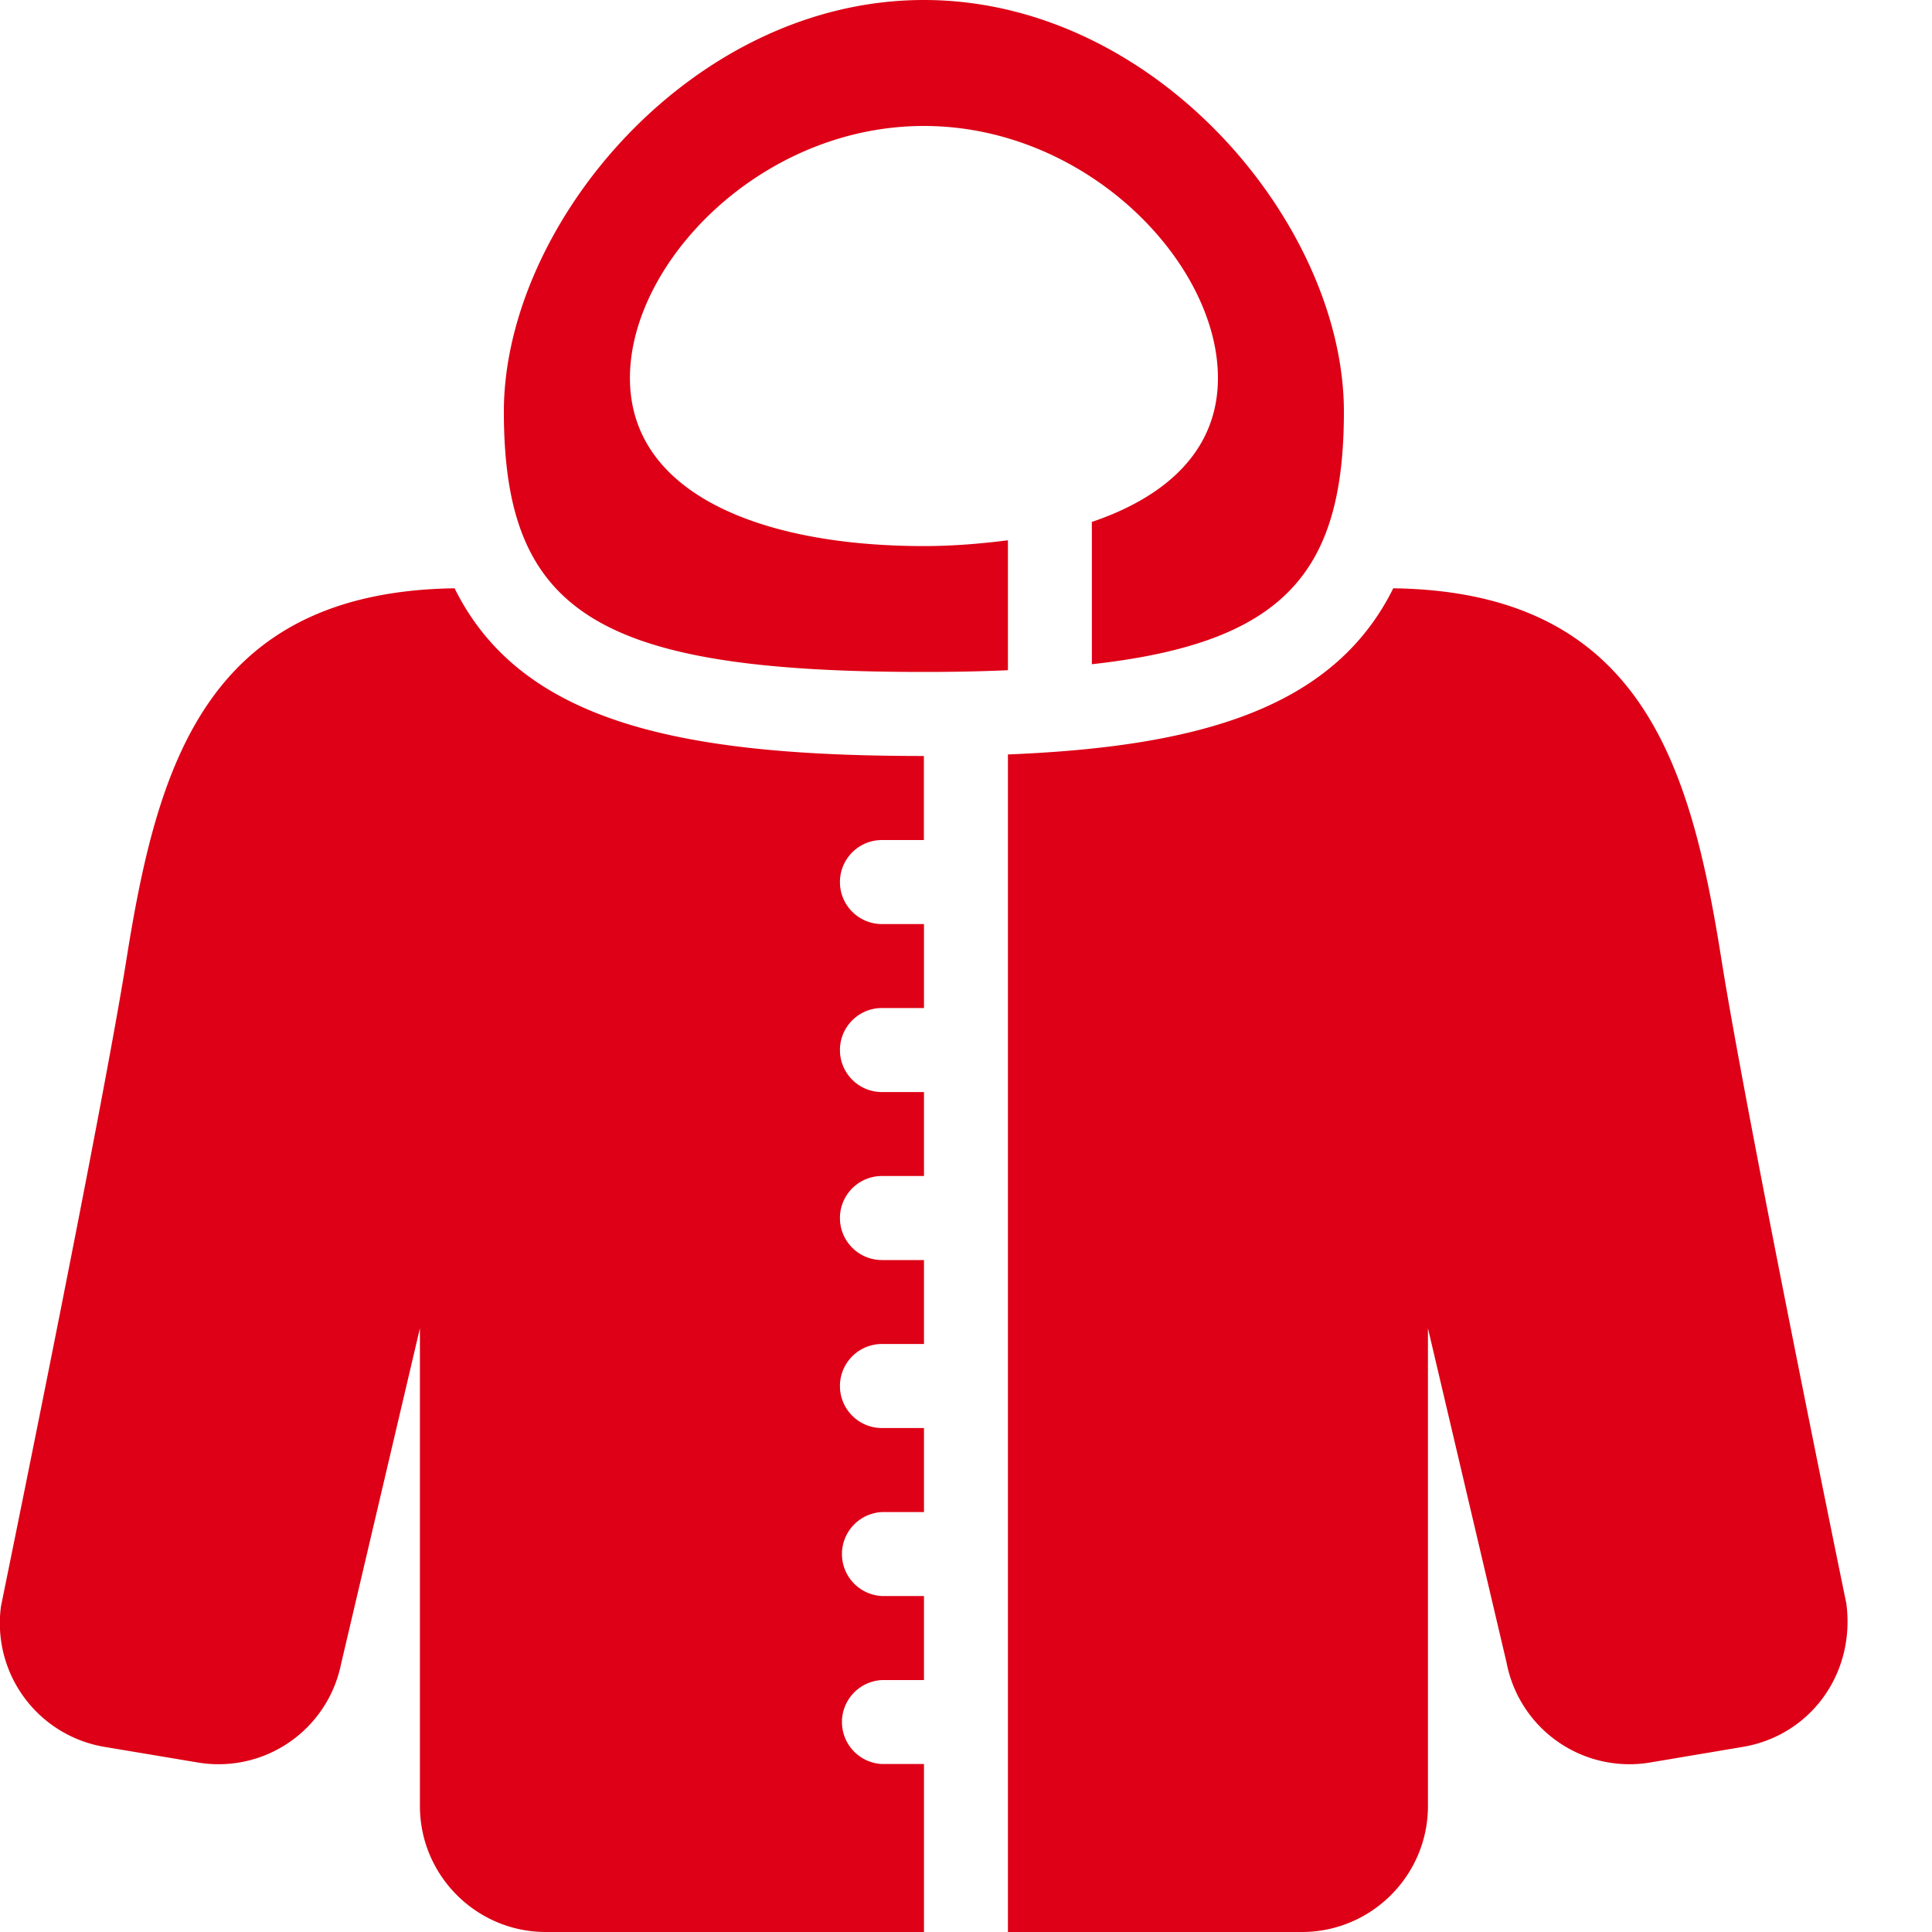
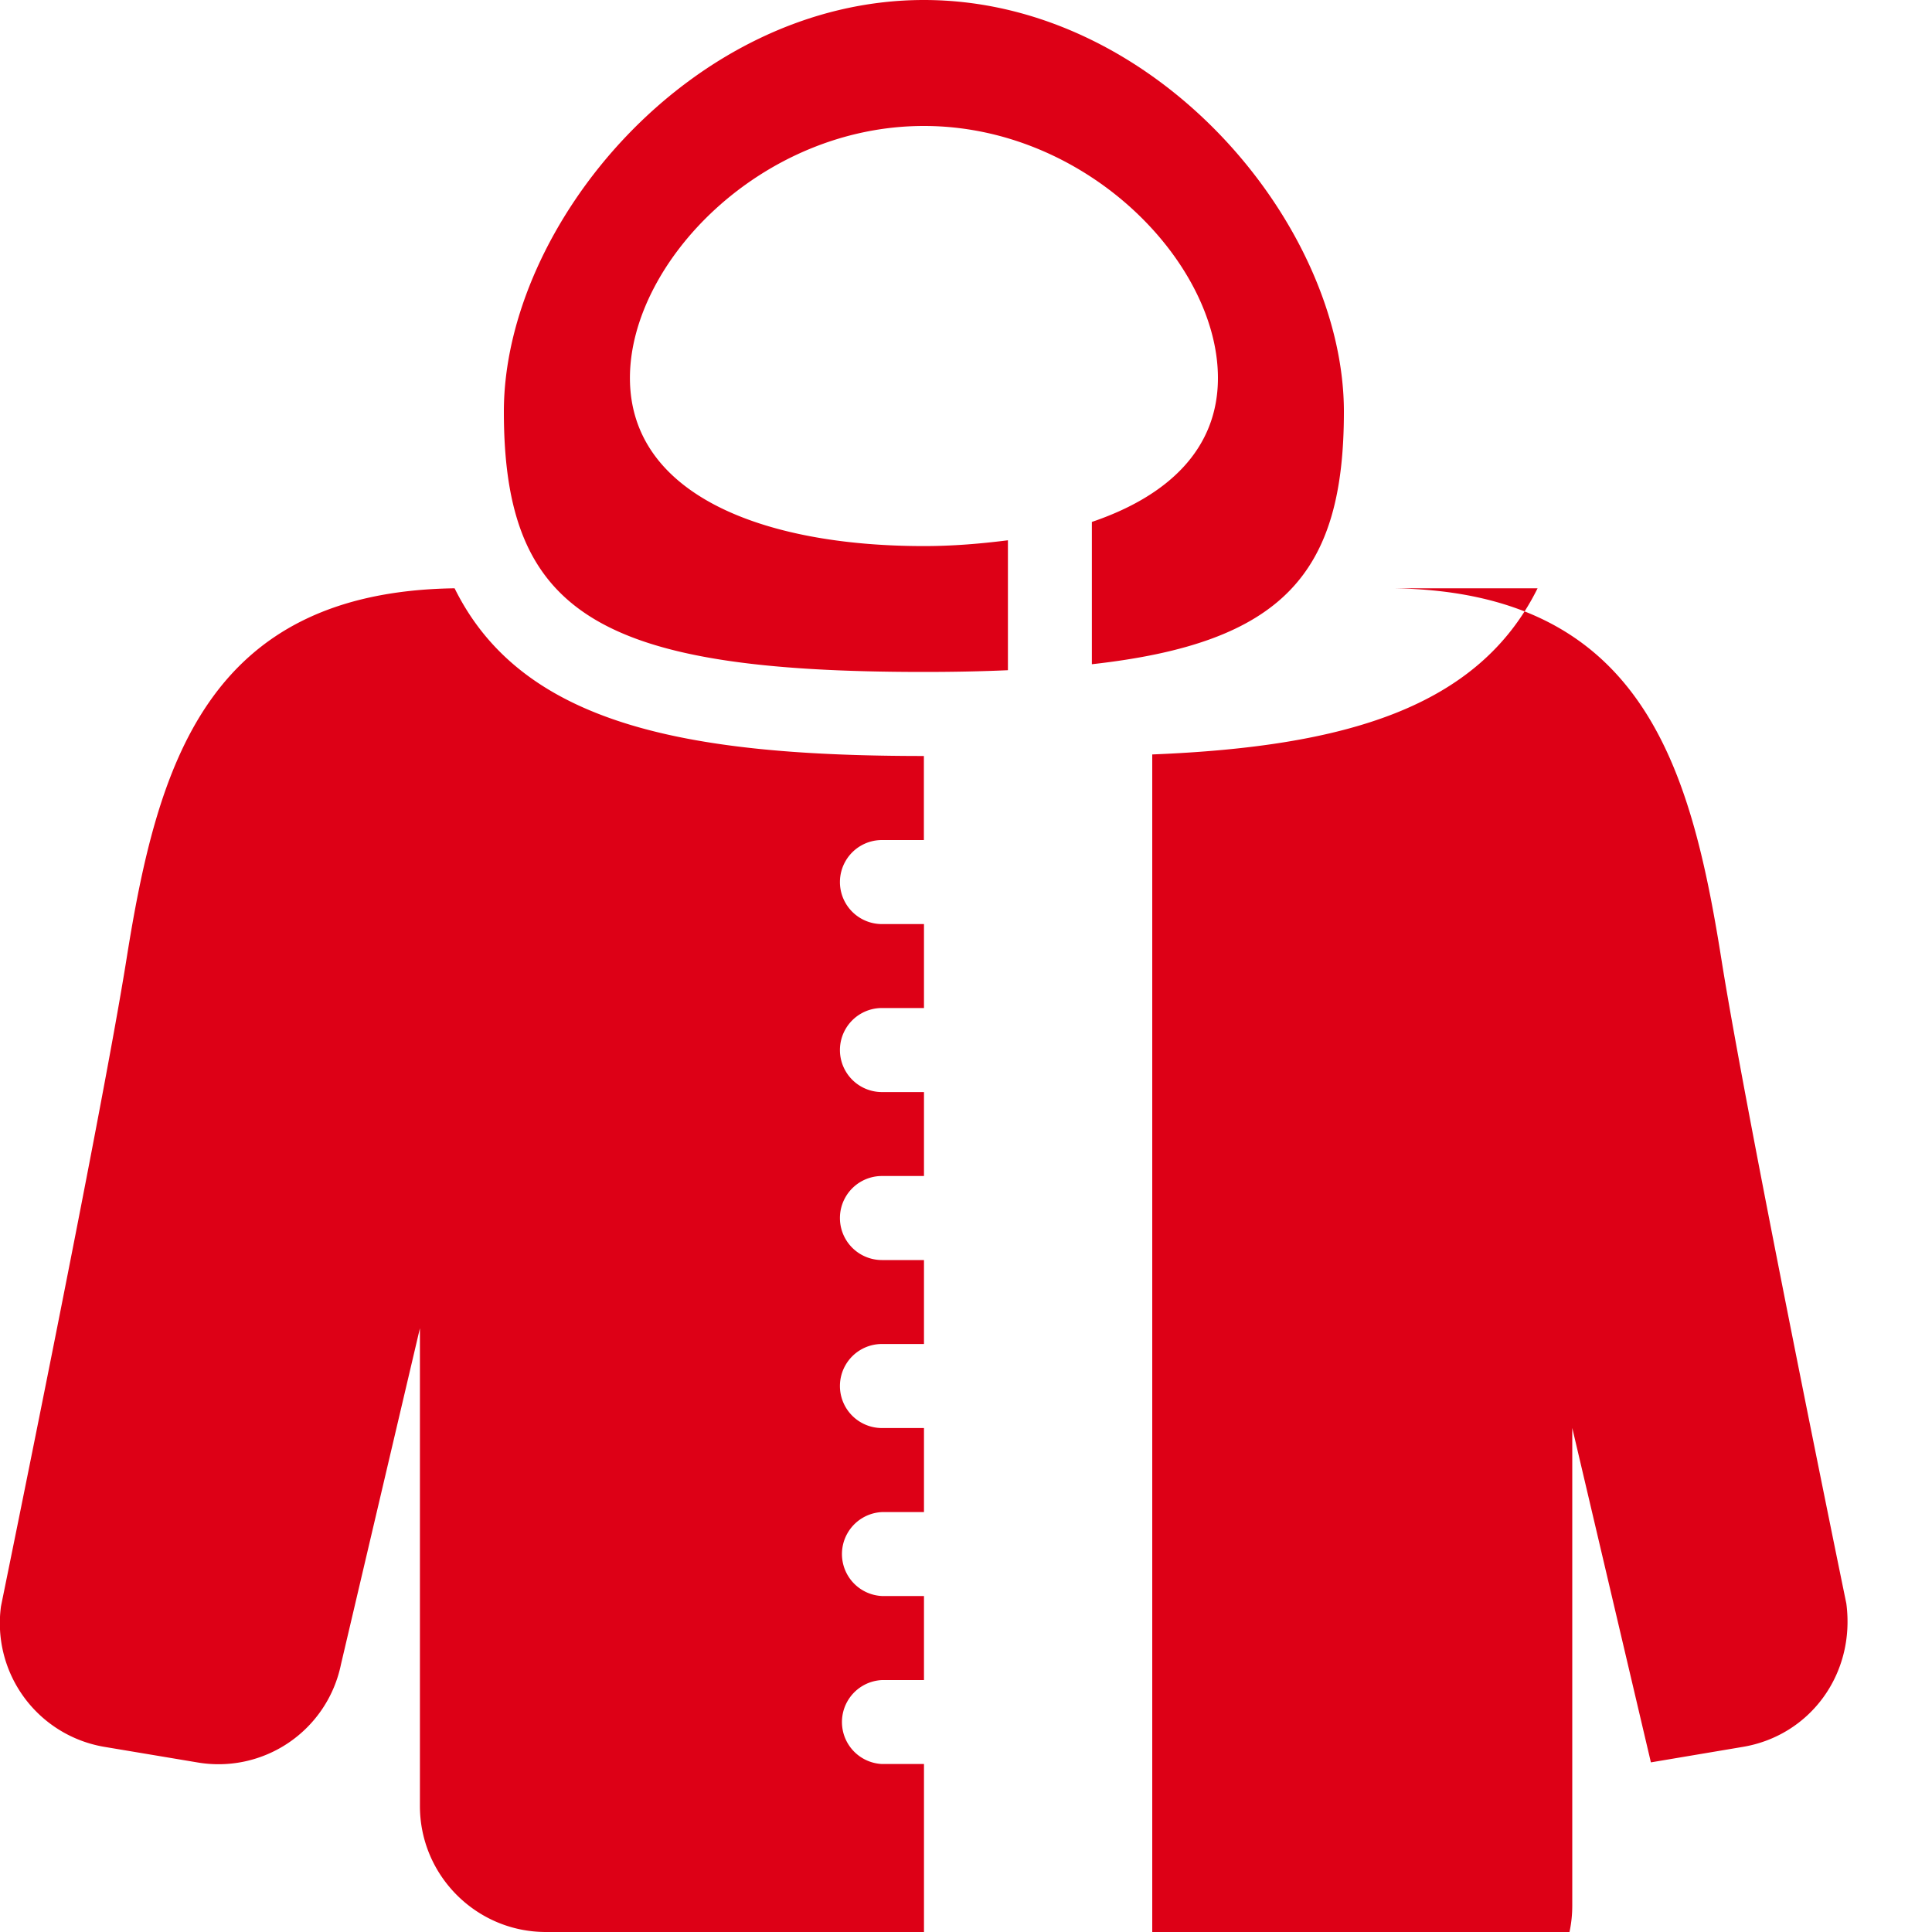
<svg xmlns="http://www.w3.org/2000/svg" width="20" height="20" viewBox="0 0 20 20">
-   <path fill="#DD0016" fill-rule="evenodd" d="M4.706 6.09c.697 1.41 2.389 1.736 4.858 1.736v.87H9.13a.435.435 0 0 0 0 .87h.435v.869H9.13a.435.435 0 0 0 0 .87h.435v.869H9.13a.435.435 0 0 0 0 .87h.435v.869H9.13a.435.435 0 0 0 0 .87h.435v.87H9.13a.435.435 0 0 0 0 .869h.435v.87H9.13a.435.435 0 0 0 0 .869h.435V20H5.651c-.719 0-1.304-.585-1.304-1.304V13.75l-.817 3.478a1.294 1.294 0 0 1-1.49 1.016l-.95-.159A1.298 1.298 0 0 1 .01 16.63c.015-.081 1.035-5.045 1.299-6.698.319-2.006.824-3.805 3.396-3.842zm9.717 0c2.573.036 3.078 1.835 3.397 3.841.262 1.653 1.282 6.617 1.293 6.667.097.732-.377 1.37-1.073 1.486l-.95.16a1.295 1.295 0 0 1-1.494-1.032l-.814-3.462v4.946c0 .719-.586 1.304-1.305 1.304h-3.043V7.81c1.997-.08 3.376-.483 3.989-1.72zM9.564 0c2.409 0 4.348 2.331 4.348 4.262 0 1.674-.629 2.394-2.609 2.614V5.403c.787-.267 1.305-.752 1.305-1.49 0-1.2-1.363-2.609-3.044-2.609-1.68 0-3.043 1.408-3.043 2.609 0 1.2 1.362 1.74 3.043 1.74.305 0 .592-.025.87-.06v1.345c-.272.012-.558.018-.87.018-3.372 0-4.348-.604-4.348-2.695C5.216 2.33 7.156 0 9.564 0z" />
+   <path fill="#DD0016" fill-rule="evenodd" d="M4.706 6.09c.697 1.41 2.389 1.736 4.858 1.736v.87H9.13a.435.435 0 0 0 0 .87h.435v.869H9.13a.435.435 0 0 0 0 .87h.435v.869H9.13a.435.435 0 0 0 0 .87h.435v.869H9.13a.435.435 0 0 0 0 .87h.435v.87H9.13a.435.435 0 0 0 0 .869h.435v.87H9.13a.435.435 0 0 0 0 .869h.435V20H5.651c-.719 0-1.304-.585-1.304-1.304V13.75l-.817 3.478a1.294 1.294 0 0 1-1.49 1.016l-.95-.159A1.298 1.298 0 0 1 .01 16.63c.015-.081 1.035-5.045 1.299-6.698.319-2.006.824-3.805 3.396-3.842zm9.717 0c2.573.036 3.078 1.835 3.397 3.841.262 1.653 1.282 6.617 1.293 6.667.097.732-.377 1.37-1.073 1.486l-.95.16l-.814-3.462v4.946c0 .719-.586 1.304-1.305 1.304h-3.043V7.81c1.997-.08 3.376-.483 3.989-1.72zM9.564 0c2.409 0 4.348 2.331 4.348 4.262 0 1.674-.629 2.394-2.609 2.614V5.403c.787-.267 1.305-.752 1.305-1.49 0-1.2-1.363-2.609-3.044-2.609-1.68 0-3.043 1.408-3.043 2.609 0 1.2 1.362 1.74 3.043 1.74.305 0 .592-.025.87-.06v1.345c-.272.012-.558.018-.87.018-3.372 0-4.348-.604-4.348-2.695C5.216 2.33 7.156 0 9.564 0z" />
</svg>